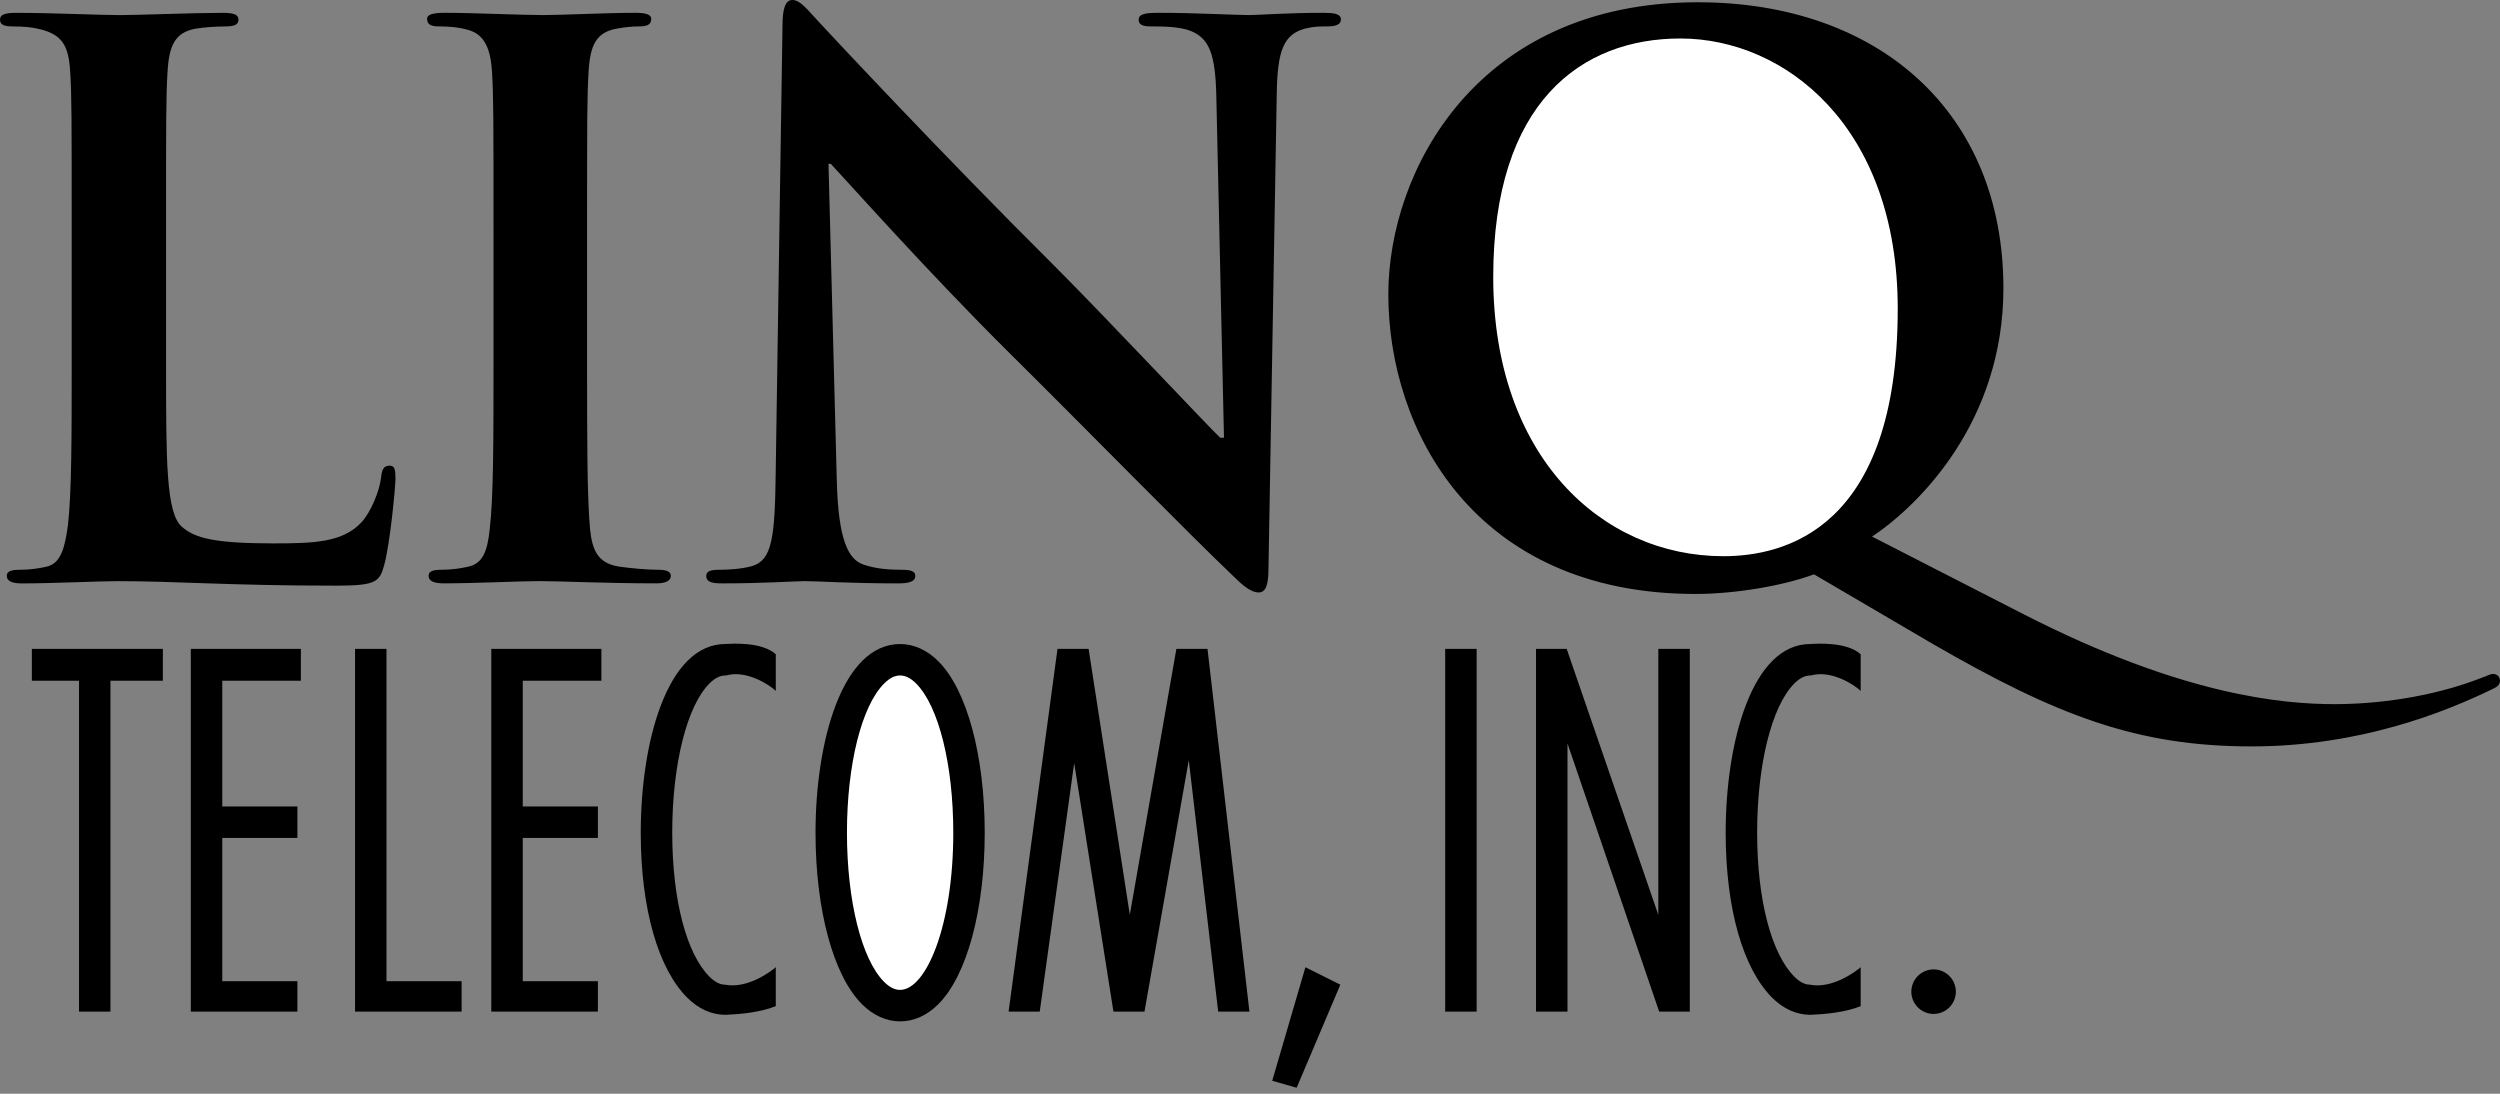
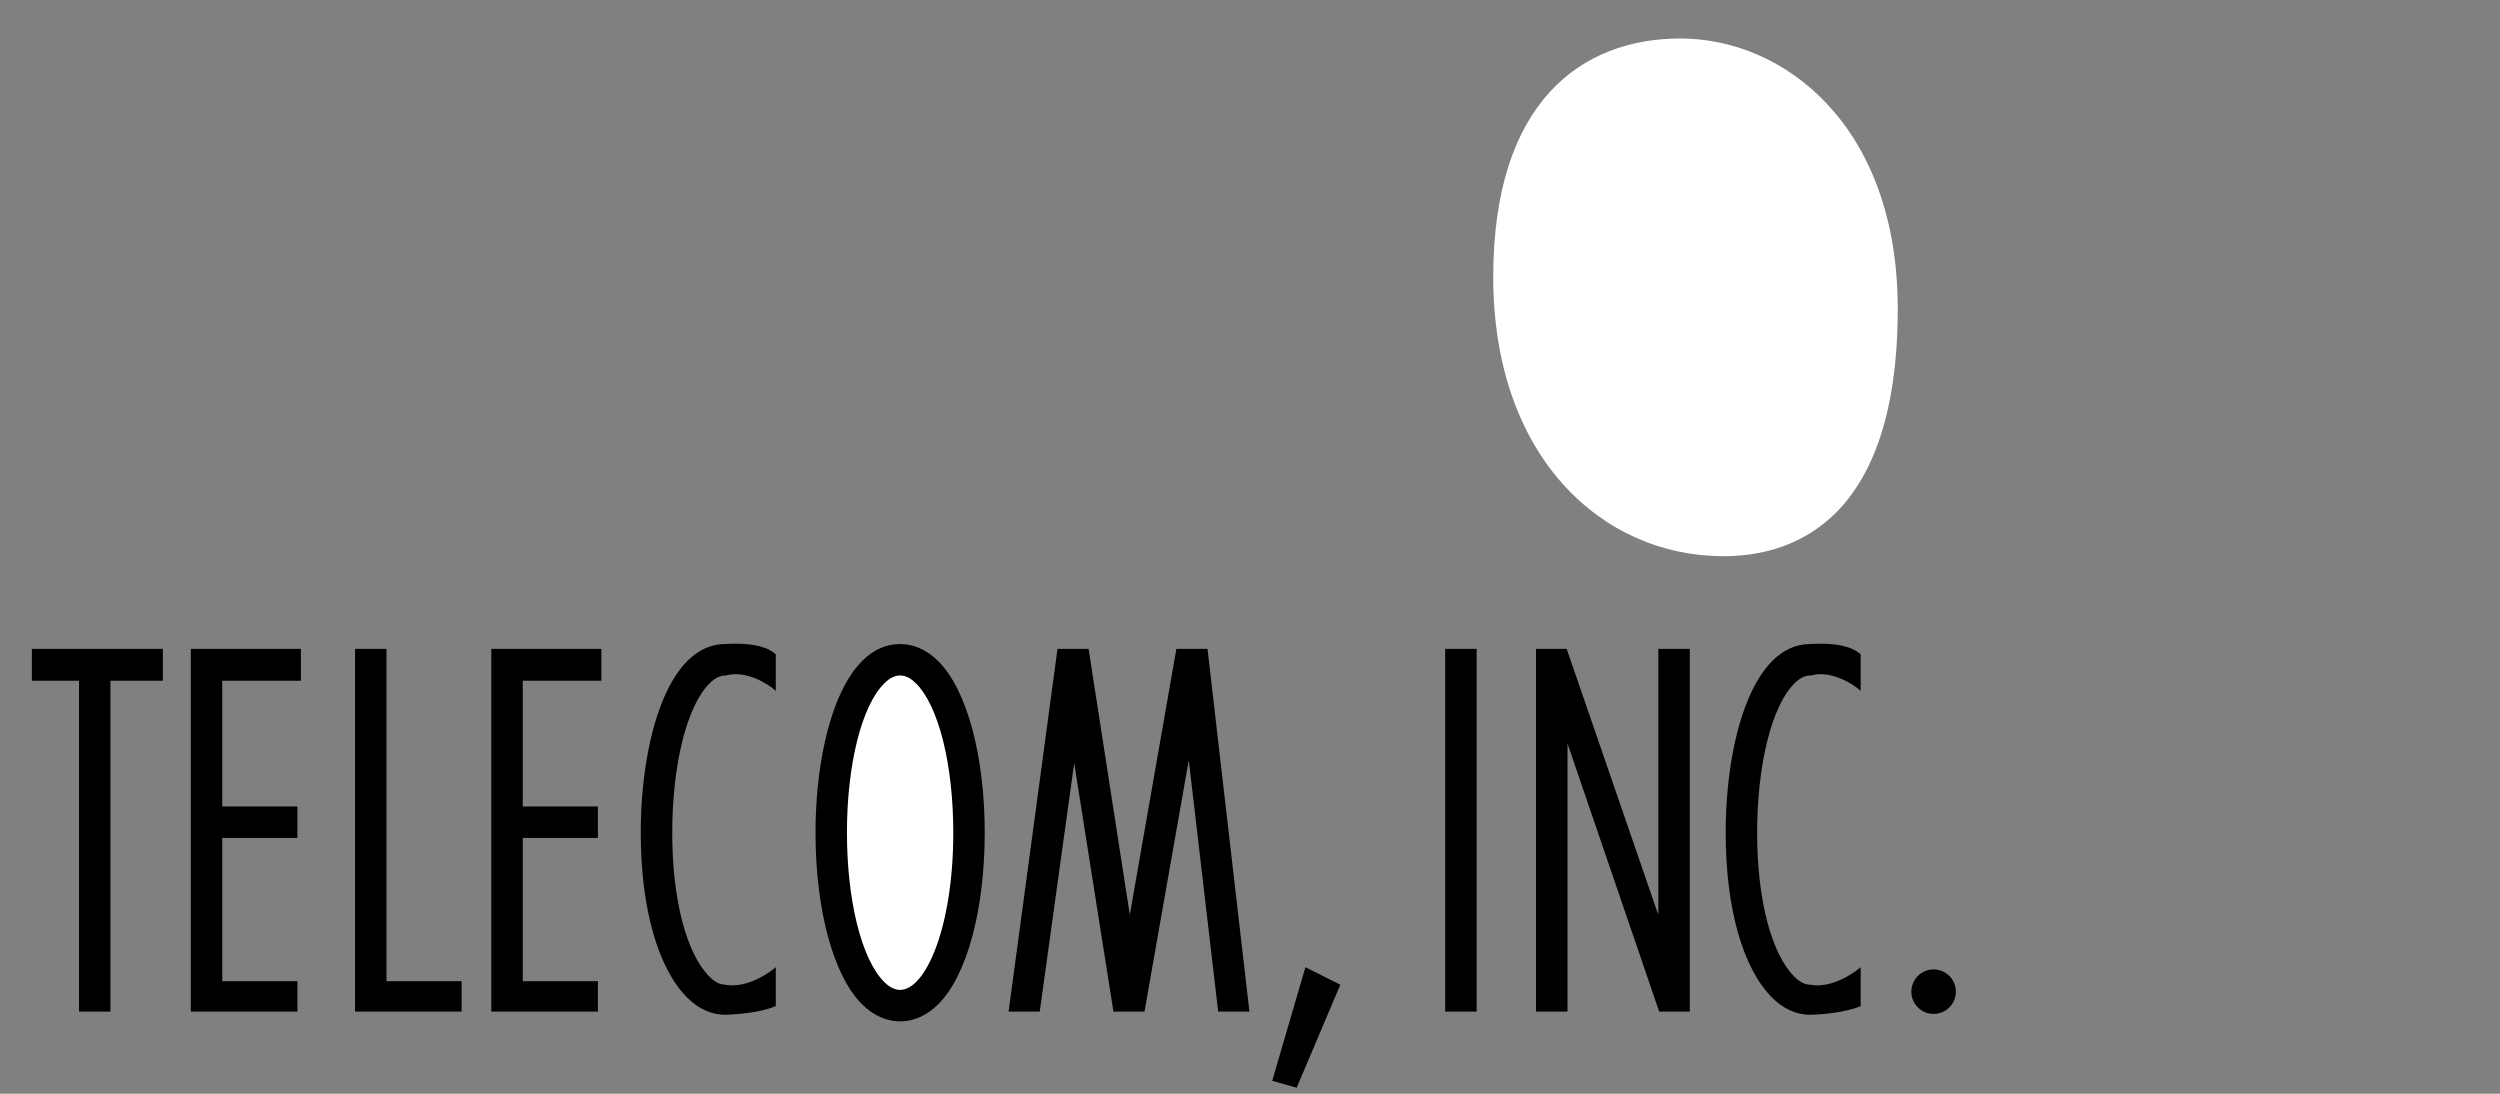
<svg xmlns="http://www.w3.org/2000/svg" width="96" height="42" viewBox="0 0 96 42" fill="none">
  <rect x="0" y="0" width="96" height="42" fill="#808080" stroke="none" />
-   <path fill-rule="evenodd" clip-rule="evenodd" d="M6.377 13.997C6.377 17.707 6.377 19.706 6.985 20.228C7.477 20.663 8.231 20.866 10.492 20.866C12.028 20.866 13.158 20.837 13.882 20.055C14.23 19.678 14.578 18.867 14.636 18.316C14.665 18.055 14.723 17.881 14.954 17.881C15.157 17.881 15.186 18.026 15.186 18.374C15.186 18.693 14.983 20.866 14.751 21.707C14.577 22.344 14.432 22.489 12.925 22.489C8.753 22.489 6.84 22.316 4.492 22.316C3.826 22.316 2 22.403 0.841 22.403C0.464 22.403 0.261 22.316 0.261 22.113C0.261 21.968 0.377 21.881 0.725 21.881C1.16 21.881 1.508 21.823 1.768 21.765C2.348 21.649 2.492 21.011 2.608 20.171C2.753 18.954 2.753 16.664 2.753 13.998V8.897C2.753 4.492 2.753 3.681 2.695 2.754C2.637 1.768 2.405 1.305 1.449 1.102C1.217 1.044 0.869 1.015 0.493 1.015C0.175 1.015 0 0.957 0 0.754C0 0.551 0.203 0.493 0.638 0.493C2 0.493 3.826 0.58 4.608 0.58C5.303 0.58 7.419 0.493 8.55 0.493C8.955 0.493 9.158 0.551 9.158 0.754C9.158 0.957 8.984 1.015 8.637 1.015C8.318 1.015 7.854 1.044 7.506 1.102C6.724 1.247 6.492 1.74 6.434 2.754C6.376 3.681 6.376 4.493 6.376 8.897V13.997H6.377ZM18.951 8.897C18.951 4.492 18.951 3.68 18.892 2.753C18.834 1.767 18.545 1.275 17.907 1.13C17.588 1.043 17.211 1.014 16.864 1.014C16.574 1.014 16.4 0.956 16.4 0.724C16.4 0.55 16.632 0.492 17.096 0.492C18.197 0.492 20.023 0.579 20.863 0.579C21.588 0.579 23.297 0.492 24.398 0.492C24.775 0.492 25.007 0.55 25.007 0.724C25.007 0.956 24.833 1.014 24.544 1.014C24.253 1.014 24.022 1.043 23.674 1.101C22.891 1.246 22.66 1.738 22.602 2.753C22.544 3.68 22.544 4.492 22.544 8.896V13.997C22.544 16.808 22.544 19.097 22.66 20.343C22.747 21.126 22.95 21.648 23.82 21.764C24.225 21.822 24.863 21.88 25.297 21.88C25.616 21.88 25.761 21.966 25.761 22.111C25.761 22.314 25.529 22.401 25.21 22.401C23.298 22.401 21.472 22.314 20.69 22.314C20.023 22.314 18.197 22.401 17.038 22.401C16.662 22.401 16.458 22.314 16.458 22.111C16.458 21.966 16.574 21.88 16.922 21.88C17.357 21.88 17.704 21.822 17.965 21.764C18.545 21.648 18.719 21.155 18.806 20.314C18.951 19.097 18.951 16.808 18.951 13.997V8.897ZM32.133 18.461C32.191 20.721 32.568 21.474 33.148 21.677C33.64 21.851 34.191 21.88 34.655 21.88C34.974 21.88 35.148 21.938 35.148 22.112C35.148 22.343 34.887 22.402 34.481 22.402C32.597 22.402 31.438 22.315 30.888 22.315C30.627 22.315 29.265 22.402 27.758 22.402C27.381 22.402 27.12 22.372 27.12 22.112C27.12 21.938 27.294 21.88 27.584 21.88C27.961 21.88 28.482 21.851 28.888 21.735C29.642 21.503 29.758 20.663 29.787 18.142L30.048 0.985C30.048 0.405 30.135 0 30.424 0C30.743 0 31.004 0.377 31.497 0.898C31.844 1.275 36.249 5.999 40.48 10.201C42.45 12.171 46.363 16.345 46.856 16.809H47.001L46.709 3.796C46.681 2.028 46.421 1.478 45.725 1.188C45.291 1.014 44.595 1.014 44.189 1.014C43.841 1.014 43.725 0.927 43.725 0.753C43.725 0.521 44.044 0.492 44.479 0.492C45.986 0.492 47.377 0.579 47.986 0.579C48.304 0.579 49.405 0.492 50.825 0.492C51.202 0.492 51.492 0.521 51.492 0.753C51.492 0.927 51.317 1.014 50.97 1.014C50.68 1.014 50.448 1.014 50.1 1.101C49.289 1.333 49.057 1.941 49.028 3.564L48.709 21.851C48.709 22.488 48.593 22.75 48.332 22.75C48.014 22.75 47.666 22.43 47.347 22.112C45.521 20.372 41.812 16.577 38.798 13.591C35.64 10.462 32.423 6.839 31.901 6.289H31.814L32.133 18.461ZM69.657 22.054C68.498 22.488 66.644 22.808 65.106 22.808C56.615 22.808 53.312 16.519 53.312 11.303C53.312 6.579 56.703 0.087 65.193 0.087C72.12 0.087 76.931 4.289 76.931 11.07C76.931 16.171 73.713 19.388 71.888 20.605L77.714 23.59C83.829 26.719 87.682 27.039 89.653 27.039C91.161 27.039 93.305 26.807 95.305 26.024C95.478 25.966 95.623 25.879 95.74 25.879C95.885 25.879 96 25.995 96 26.14C96 26.314 95.855 26.401 95.652 26.488C93.914 27.329 90.638 28.662 86.465 28.662C82.09 28.662 79.017 27.502 74.206 24.72L69.657 22.054Z" fill="black" />
  <path fill-rule="evenodd" clip-rule="evenodd" d="M72.873 11.852C72.873 4.839 68.527 1.478 64.527 1.478C60.73 1.478 57.34 3.912 57.34 10.635C57.34 17.533 61.513 21.358 66.178 21.358C68.497 21.358 72.873 20.344 72.873 11.852Z" fill="white" />
  <path fill-rule="evenodd" clip-rule="evenodd" d="M14.841 24.916H13.634V38.845H17.726V37.678H14.841V24.916ZM55.495 38.845H56.703V24.916H55.495V38.845ZM18.866 24.916V38.845H22.959V37.678H20.074V32.176H22.959V30.969H20.074V26.139H23.093V24.916H18.866ZM7.327 24.916V38.845H11.42V37.678H8.535V32.176H11.42V30.969H8.535V26.139H11.554V24.916H7.327ZM1.223 24.916V26.139H3.034V38.845H4.241V26.139H6.254V24.916H1.223ZM45.173 24.916L43.385 35.127L41.802 24.916H40.608L38.73 38.845H39.926L41.249 29.301L42.756 38.845H43.948L45.649 29.19L46.778 38.845H47.978L46.368 24.916H45.173ZM63.68 24.916V35.132L60.16 24.916H58.983V38.845H60.192V28.551L63.712 38.845H64.888V24.916H63.68ZM34.565 24.731C32.333 24.731 31.316 28.487 31.316 31.976C31.316 34.937 31.999 37.46 33.098 38.56C33.531 38.992 34.038 39.221 34.565 39.221C35.092 39.221 35.599 38.992 36.032 38.56C37.131 37.46 37.813 34.938 37.813 31.976C37.813 29.014 37.13 26.491 36.032 25.392C35.598 24.96 35.092 24.731 34.565 24.731Z" fill="black" />
  <path fill-rule="evenodd" clip-rule="evenodd" d="M34.564 38.012C34.359 38.012 34.158 37.912 33.951 37.705C33.084 36.838 32.523 34.589 32.523 31.976C32.523 29.361 33.084 27.113 33.951 26.246C34.158 26.039 34.359 25.938 34.564 25.938C34.77 25.938 34.97 26.039 35.178 26.246C36.045 27.113 36.606 29.361 36.606 31.976C36.606 35.586 35.55 38.012 34.564 38.012Z" fill="white" />
  <path fill-rule="evenodd" clip-rule="evenodd" d="M29.791 37.139C29.634 37.281 28.713 37.987 27.832 37.811C27.65 37.811 27.449 37.71 27.242 37.503C26.374 36.636 25.814 34.588 25.814 31.976C25.814 29.361 26.375 27.113 27.242 26.246C27.449 26.039 27.649 25.938 27.855 25.938H27.869L27.884 25.937C28.665 25.715 29.566 26.307 29.79 26.532V25.124C29.251 24.635 28.106 24.717 27.826 24.73H27.855C25.623 24.73 24.605 28.486 24.605 31.975C24.605 34.936 25.289 37.207 26.387 38.307C26.82 38.74 27.327 38.969 27.854 38.969C28.383 38.95 29.207 38.877 29.79 38.636V37.139H29.791ZM71.451 37.139C71.294 37.281 70.373 37.987 69.493 37.811C69.31 37.811 69.11 37.71 68.902 37.503C68.035 36.636 67.474 34.588 67.474 31.976C67.474 29.361 68.035 27.113 68.902 26.246C69.109 26.039 69.31 25.938 69.515 25.938H69.53L69.544 25.937C70.326 25.715 71.226 26.307 71.45 26.532V25.124C70.911 24.635 69.766 24.717 69.486 24.73H69.514C67.283 24.73 66.266 28.486 66.266 31.975C66.266 34.936 66.949 37.207 68.047 38.307C68.48 38.74 68.987 38.969 69.514 38.969C70.043 38.95 70.867 38.877 71.45 38.636V37.139H71.451ZM48.853 41.502L50.128 37.141L51.469 37.812L49.791 41.77L48.853 41.502ZM74.212 37.226C74.327 37.221 74.443 37.239 74.551 37.28C74.659 37.321 74.758 37.383 74.841 37.462C74.924 37.542 74.991 37.638 75.036 37.744C75.082 37.851 75.105 37.965 75.105 38.08C75.105 38.196 75.082 38.31 75.036 38.416C74.991 38.523 74.924 38.618 74.841 38.698C74.757 38.778 74.658 38.84 74.55 38.88C74.442 38.921 74.327 38.939 74.211 38.934C73.992 38.924 73.784 38.83 73.632 38.67C73.48 38.511 73.395 38.3 73.395 38.08C73.396 37.86 73.481 37.648 73.633 37.489C73.785 37.33 73.992 37.236 74.212 37.226Z" fill="black" />
</svg>